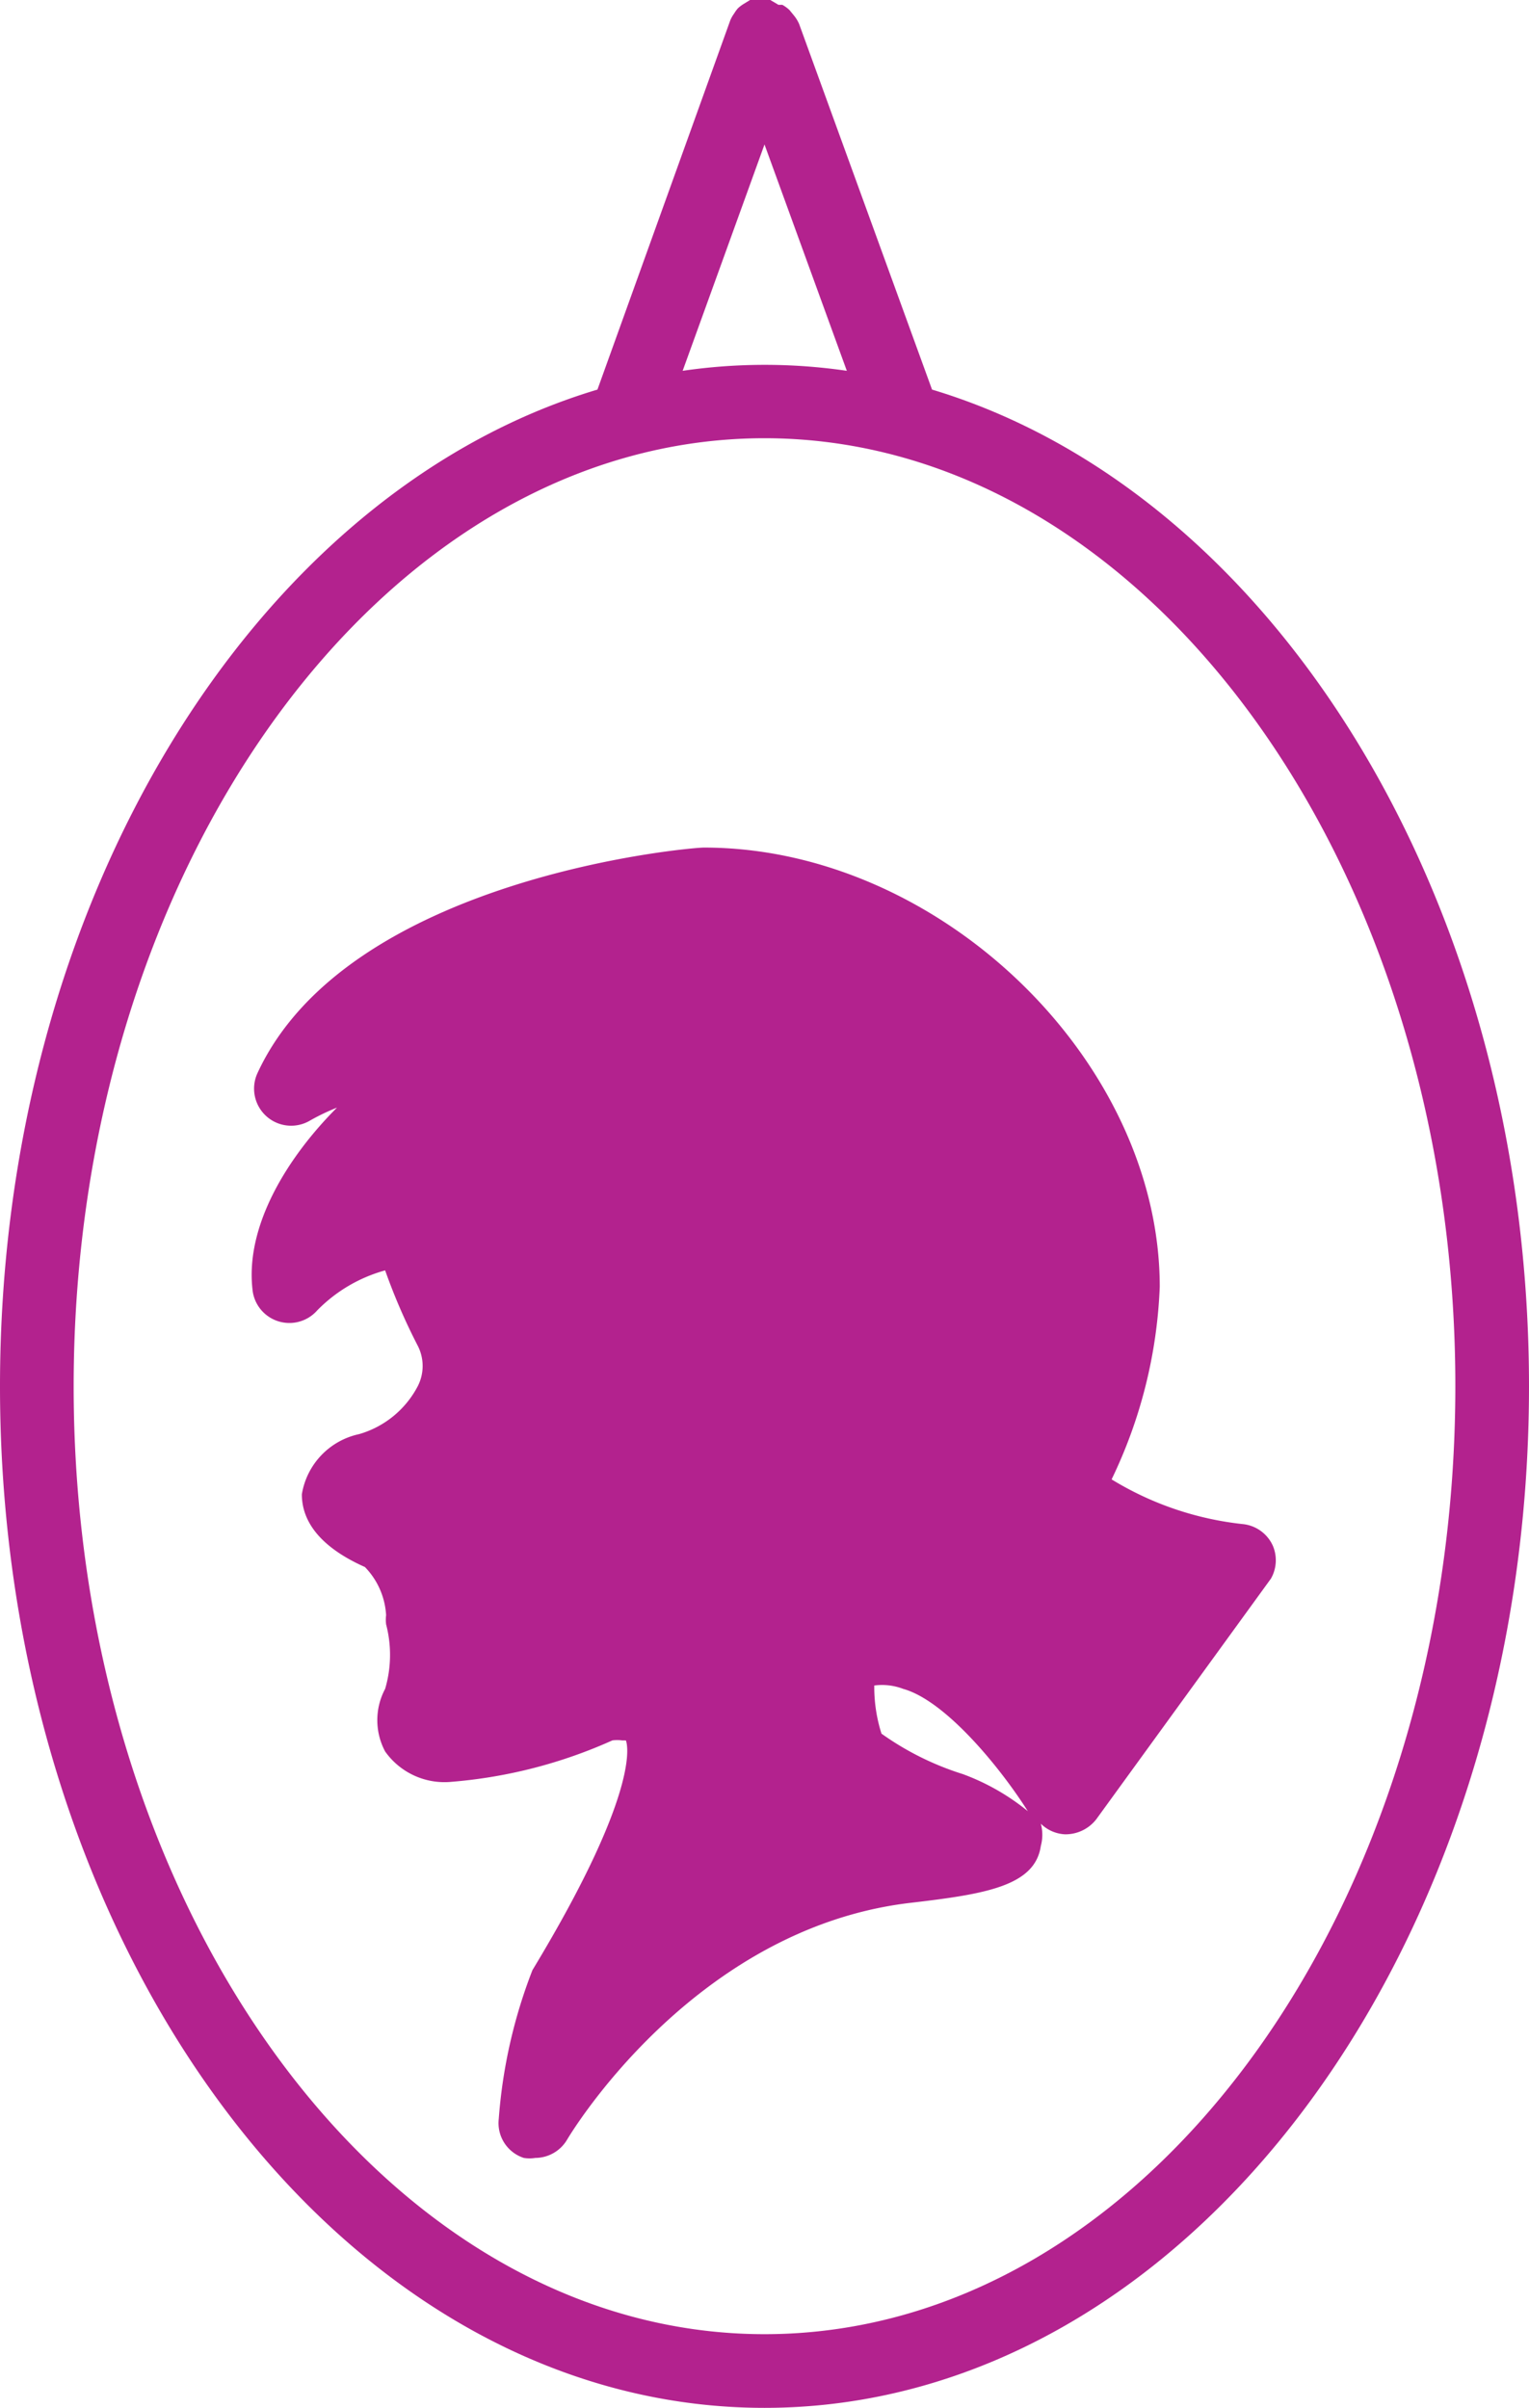
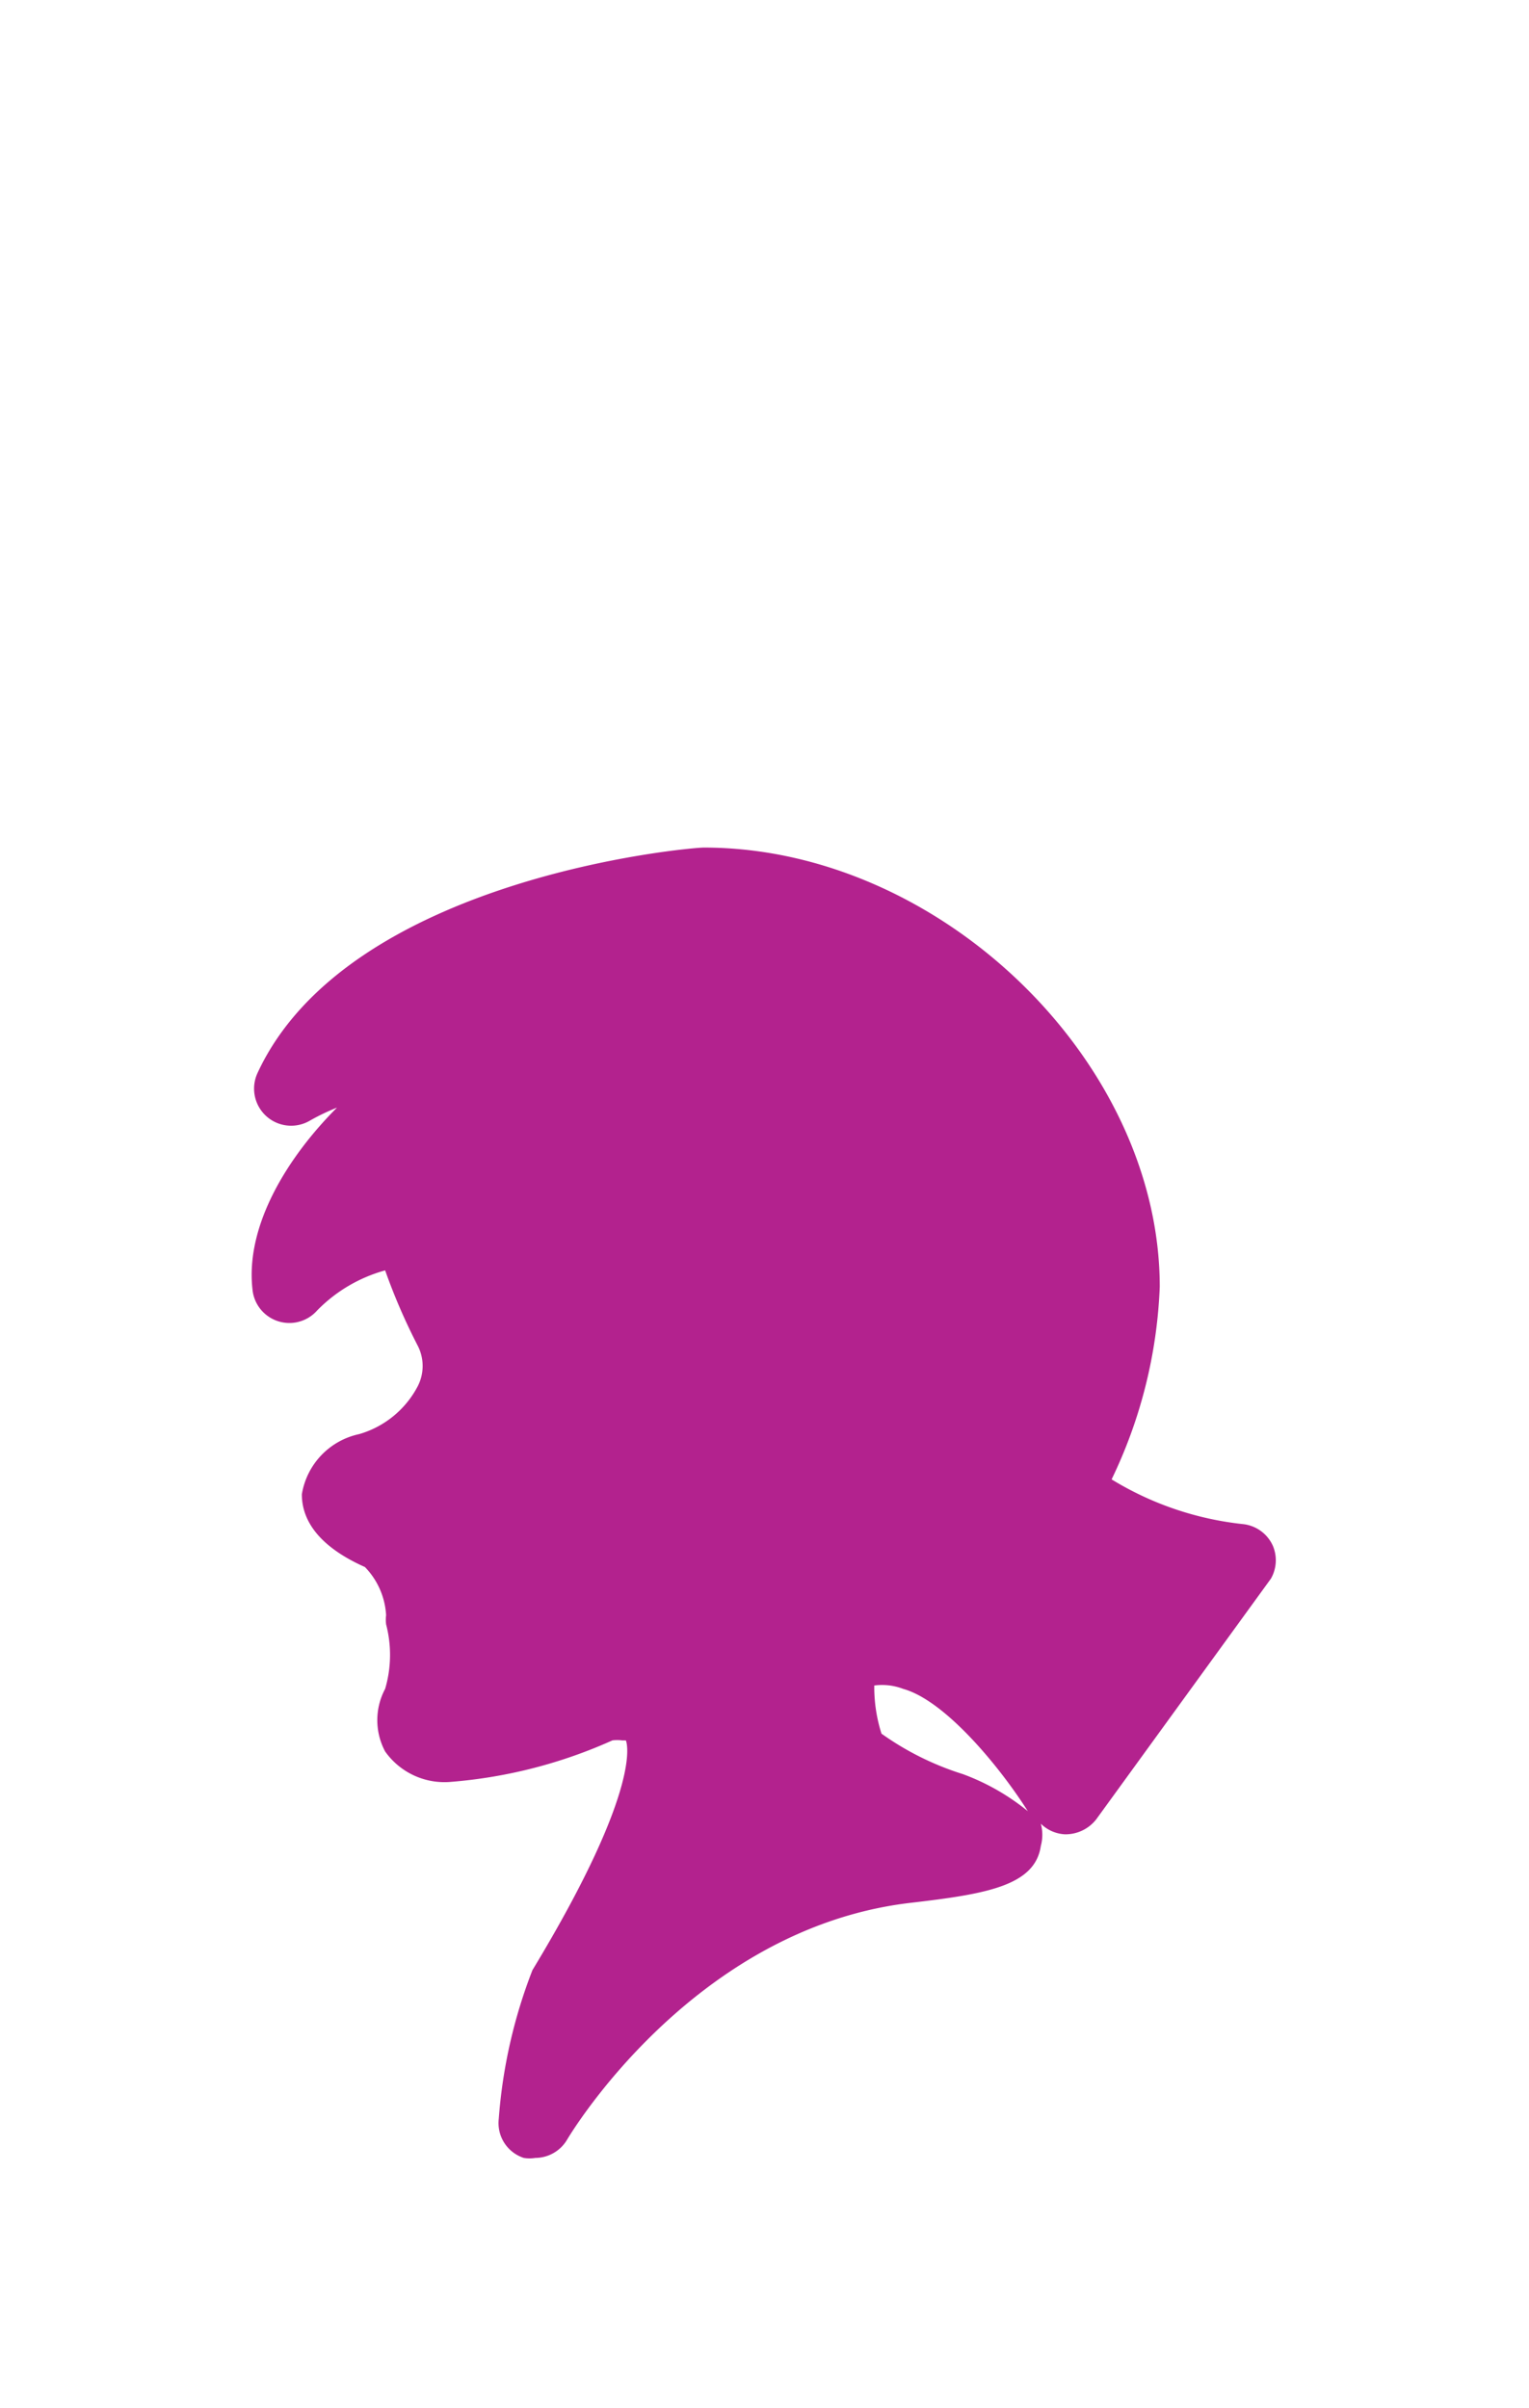
<svg xmlns="http://www.w3.org/2000/svg" viewBox="0 0 31.76 50">
  <defs>
    <style>.cls-1{fill:#b3228e;}</style>
  </defs>
  <title>subdomain_maleta_picto_retraches</title>
  <g id="Calque_2" data-name="Calque 2">
    <g id="Pictos">
      <path class="cls-1" d="M26.44,32.1a.77.77,0,0,0-.61-.45,6.56,6.56,0,0,1-2.74-.93,10.08,10.08,0,0,0,1-4c0-4.69-4.57-9.12-9.47-9.12h0c-.3,0-7.39.62-9.27,4.68a.77.77,0,0,0,1.07,1A4.47,4.47,0,0,1,7,23c-1,1-1.93,2.45-1.75,3.82a.77.77,0,0,0,1.34.39A3.14,3.14,0,0,1,8,26.38a12.51,12.51,0,0,0,.68,1.57.92.92,0,0,1,0,.83,2,2,0,0,1-1.22,1,1.53,1.53,0,0,0-1.19,1.25c0,.84.84,1.3,1.31,1.51a1.56,1.56,0,0,1,.44,1,.76.76,0,0,0,0,.19A2.5,2.5,0,0,1,8,35.07a1.38,1.38,0,0,0,0,1.3A1.51,1.51,0,0,0,9.38,37a10.14,10.14,0,0,0,3.34-.86.79.79,0,0,1,.2,0H13s.42.87-1.94,4.77A10.67,10.67,0,0,0,10.36,44a.76.76,0,0,0,.52.81.74.74,0,0,0,.24,0,.77.77,0,0,0,.66-.38s2.58-4.4,7.16-4.92c1.54-.18,2.56-.35,2.68-1.18a.88.88,0,0,0,0-.46.77.77,0,0,0,.5.22.81.81,0,0,0,.65-.31l3.63-5A.77.77,0,0,0,26.44,32.1ZM20,36.84A6,6,0,0,1,18.31,36a3.2,3.2,0,0,1-.15-1,1.23,1.23,0,0,1,.6.07c.87.24,2,1.61,2.59,2.54A4.7,4.7,0,0,0,20,36.84Z" />
-       <path class="cls-1" d="M19.36,8.09,16.6.5l0,0a.76.76,0,0,0-.11-.18L16.4.21A.7.7,0,0,0,16.25.1l-.08,0,0,0L16,0l-.16,0-.14,0-.12,0,0,0-.13.08a.75.75,0,0,0-.12.09.72.72,0,0,0-.08.11.71.71,0,0,0-.08.14l0,0L12.41,8.09C5.32,10.21,0,18.68,0,28.79,0,40.48,7.12,50,15.88,50s15.88-9.52,15.88-21.21C31.76,18.69,26.45,10.22,19.36,8.09ZM15.88,3l1.71,4.7a11.79,11.79,0,0,0-3.41,0Zm0,45.47C8,48.47,1.53,39.64,1.53,28.79S8,9.1,15.88,9.1s14.35,8.83,14.35,19.68S23.8,48.47,15.88,48.47Z" />
    </g>
  </g>
</svg>